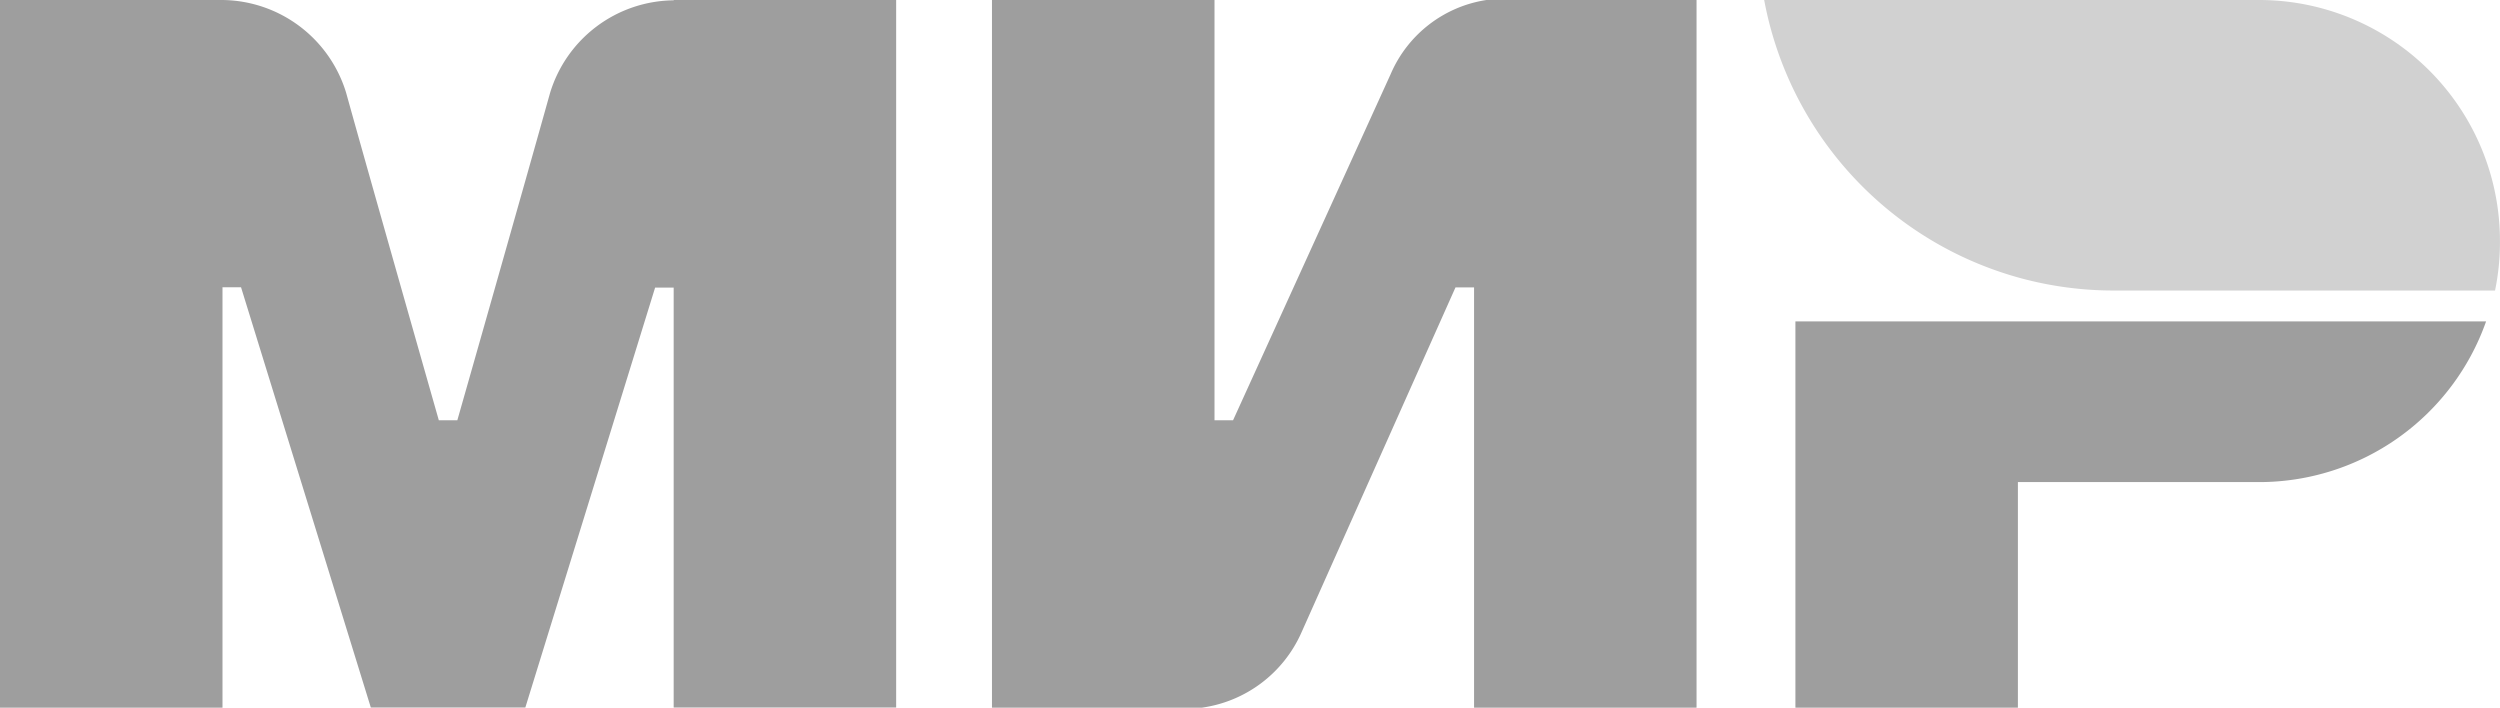
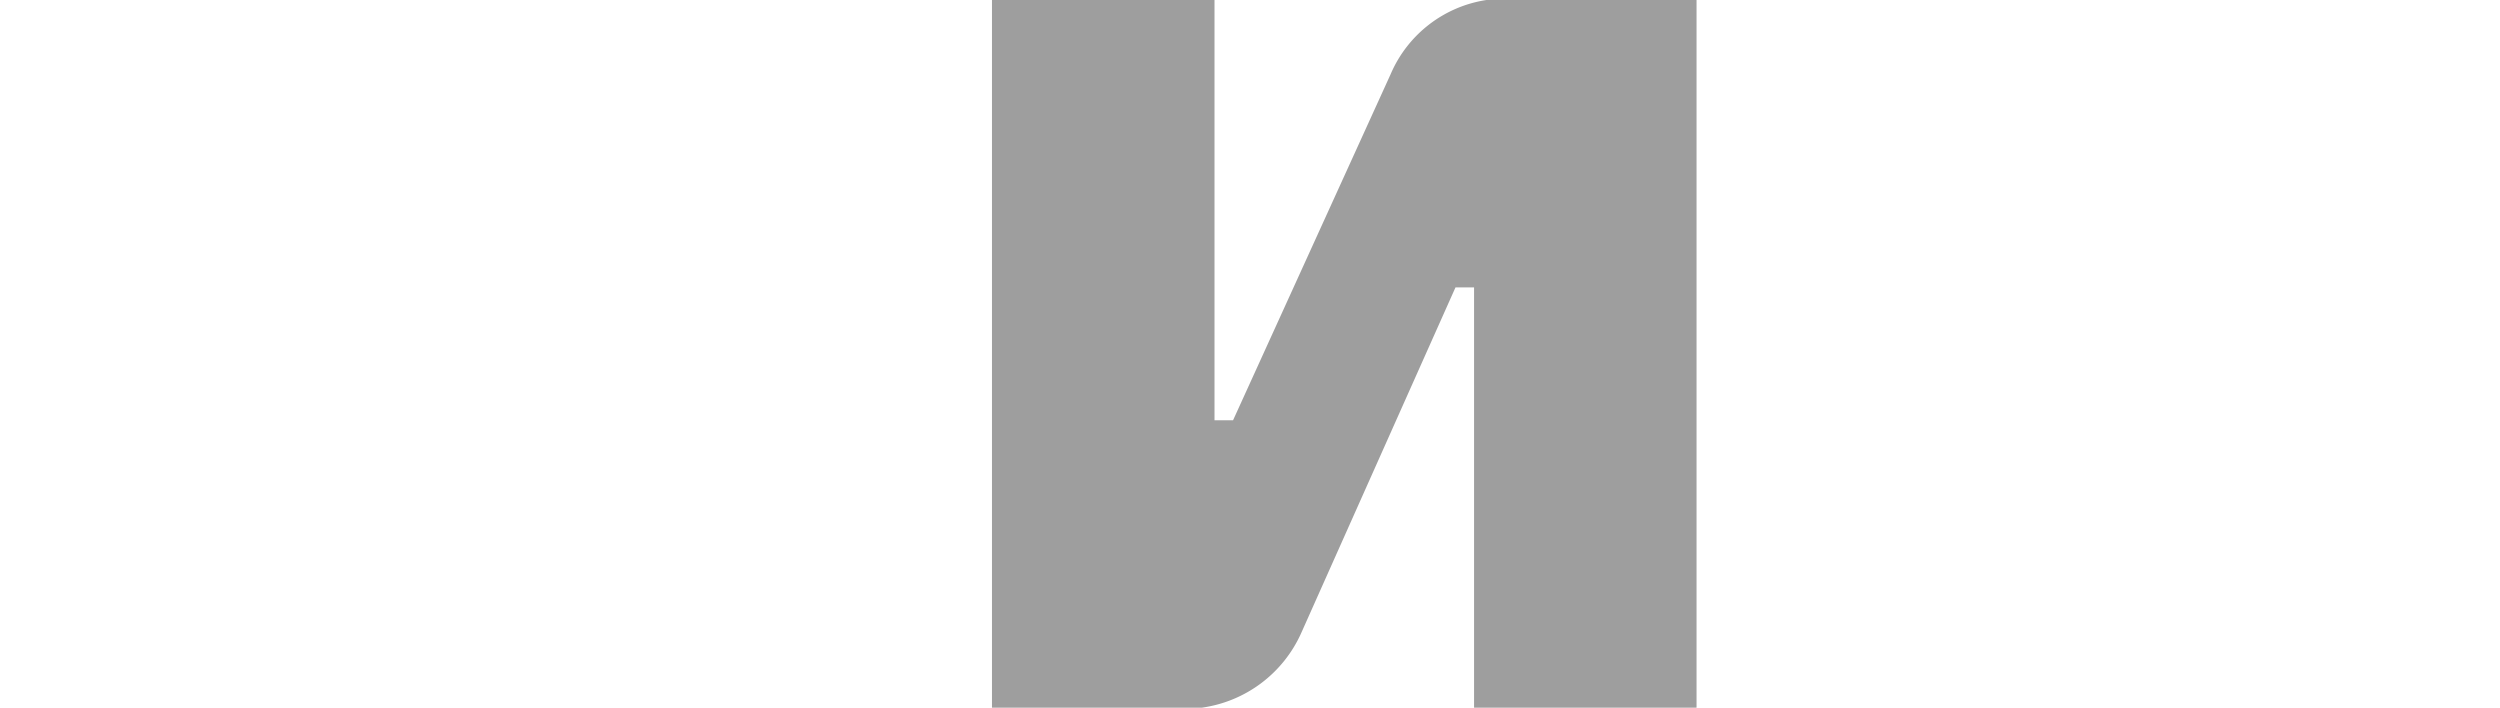
<svg xmlns="http://www.w3.org/2000/svg" width="54.823" height="15.518" viewBox="0 0 54.823 15.518">
  <g transform="translate(0 0)">
    <g transform="translate(0 0)">
-       <path d="M14.773,0V.007A2.863,2.863,0,0,0,12.062,2.04c-.522,1.87-1.992,7.034-2.033,7.176H9.623S8.118,3.937,7.59,2.033A2.868,2.868,0,0,0,4.879,0H0V15.518H4.879V6.3h.407l2.846,9.216H11.52l2.846-9.209h.407v9.209h4.879V0Z" transform="translate(0 0)" fill="#9e9e9e" fill-rule="evenodd" />
-     </g>
+       </g>
    <g transform="translate(21.753 0)">
      <path d="M331.843,0a2.733,2.733,0,0,0-2.1,1.626l-3.456,7.59h-.407V0H321V15.518h4.608a2.813,2.813,0,0,0,2.169-1.626l3.388-7.59h.407v9.216h4.879V0Z" transform="translate(-321)" fill="#9e9e9e" fill-rule="evenodd" />
    </g>
    <g transform="translate(39.372 7.048)">
-       <path d="M581,104v8.471h4.879v-4.947h5.286A5.279,5.279,0,0,0,596.146,104Z" transform="translate(-581 -104)" fill="#9e9e9e" fill-rule="evenodd" />
-     </g>
+       </g>
    <g transform="translate(38.687 0)">
-       <path d="M581.749,0H570.9a7.8,7.8,0,0,0,5.625,6.1h0a7.8,7.8,0,0,0,2.04.271h8.362a5.205,5.205,0,0,0,.108-1.084A5.284,5.284,0,0,0,581.749,0Z" transform="translate(-570.9)" fill="#d1d1d1" fill-rule="evenodd" />
-     </g>
+       </g>
  </g>
</svg>